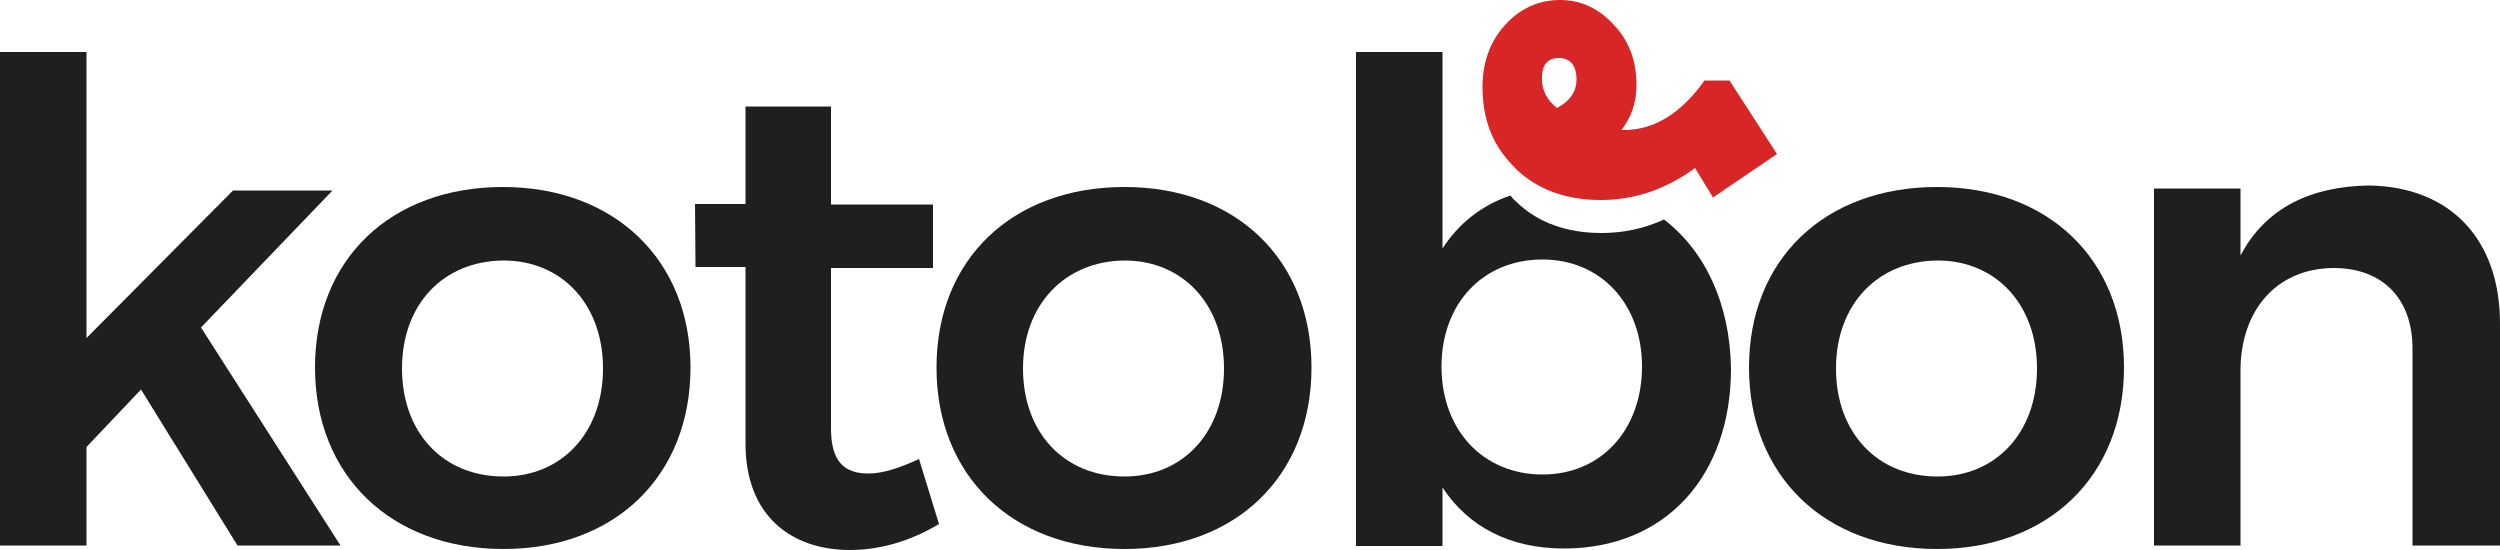
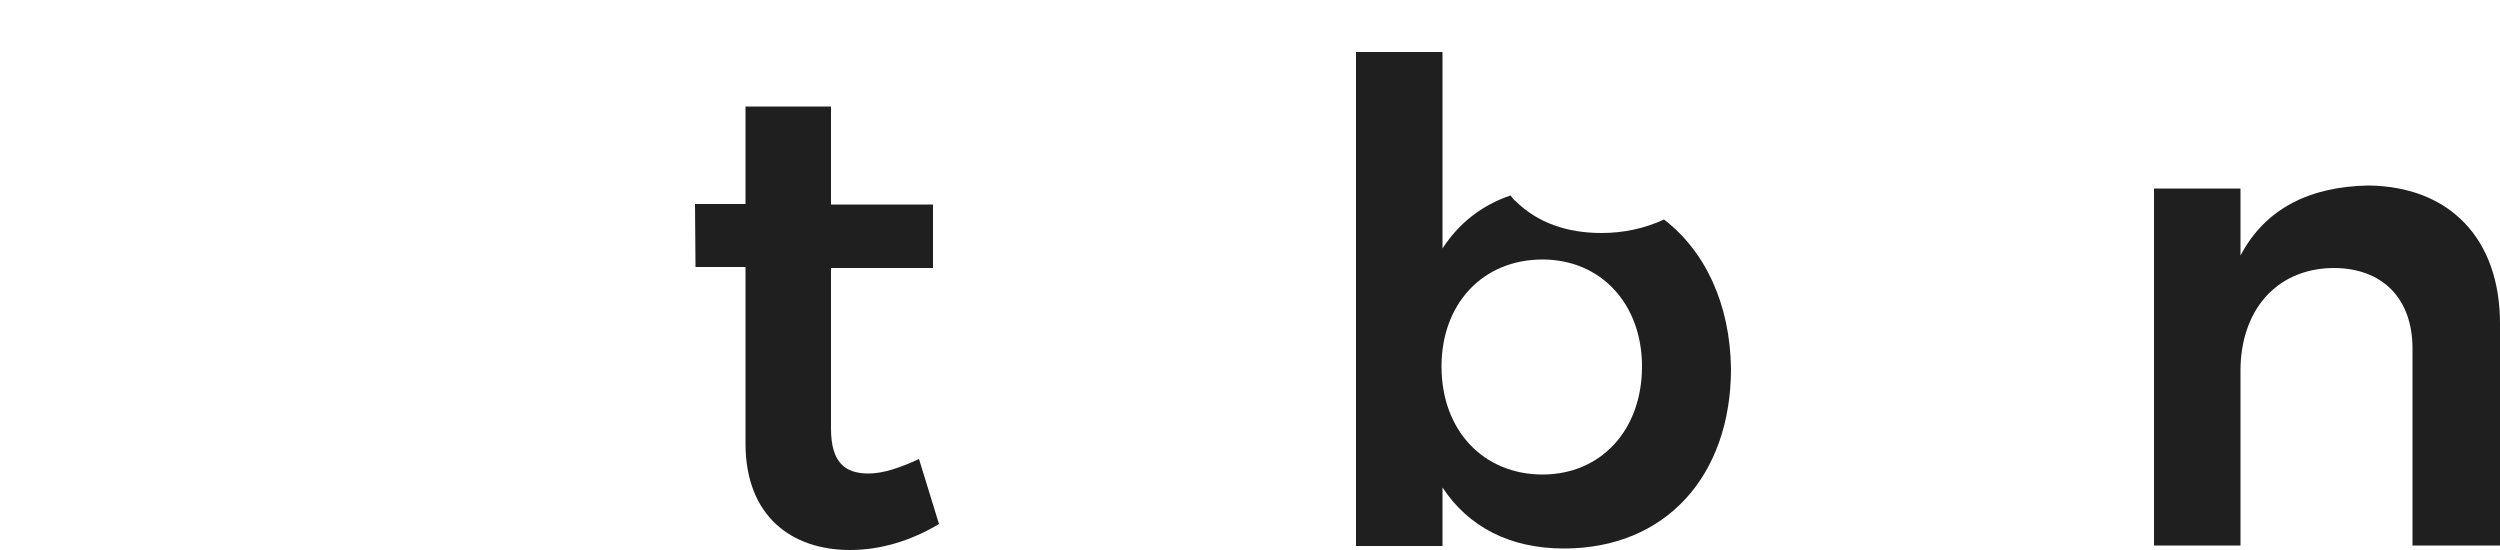
<svg xmlns="http://www.w3.org/2000/svg" version="1.1" id="Layer_1" x="0px" y="0px" viewBox="0 0 500 110" style="enable-background:new 0 0 500 110;" xml:space="preserve">
  <style type="text/css">
	.st0{fill:#1F1F20;}
	.st1{fill:#D82526;}
</style>
  <g>
-     <path id="XMLID_23_" class="st0" d="M28.2,77.9L17.3,89.4v19.7H0V10.4h17.3v57.2l29.3-29.5h19.9L40.2,65.5l27.9,43.6H47.5   L28.2,77.9z" />
-     <path id="XMLID_21_" class="st0" d="M138.1,73.5c0,21.7-15.1,36.3-37.4,36.3C78.2,109.8,63,95.1,63,73.5s15.1-36.1,37.6-36.1   C122.8,37.4,138.1,51.9,138.1,73.5z M80.4,73.7c0,12.8,8.2,21.6,20.3,21.6c11.7,0,19.9-8.8,19.9-21.6s-8.2-21.6-19.9-21.6   C88.6,52.2,80.4,60.9,80.4,73.7z" />
    <path id="XMLID_19_" class="st0" d="M187.8,104.8c-5.5,3.3-11.6,5.2-17.8,5.2c-11.6,0-20.9-6.7-20.9-21.3V53.4h-10l-0.1-12.6h10.1   V21.3h17.1v19.6h20.4v12.7h-20.4v32.1c0,6.8,2.8,9,7.5,9c2.9,0,6.2-1.1,10.1-2.9L187.8,104.8z" />
-     <path id="XMLID_16_" class="st0" d="M262.3,73.5c0,21.7-15.1,36.3-37.4,36.3c-22.5,0-37.6-14.7-37.6-36.3s15.1-36.1,37.6-36.1   C247.2,37.4,262.3,51.9,262.3,73.5z M204.6,73.7c0,12.8,8.2,21.6,20.3,21.6c11.7,0,19.9-8.8,19.9-21.6s-8.2-21.6-19.9-21.6   C213,52.2,204.6,60.9,204.6,73.7z" />
-     <path id="XMLID_14_" class="st0" d="M424.8,73.5c0,21.7-15.1,36.3-37.4,36.3c-22.5,0-37.6-14.7-37.6-36.3s15.1-36.1,37.6-36.1   C409.7,37.4,424.8,51.9,424.8,73.5z M367.2,73.7c0,12.8,8.2,21.6,20.3,21.6c11.7,0,19.9-8.8,19.9-21.6s-8.2-21.6-19.9-21.6   C375.5,52.2,367.2,60.9,367.2,73.7z" />
    <path id="XMLID_12_" class="st0" d="M500,64.7v44.4h-17.5V69.7c0-10-6-16.1-15.8-16.1c-11.7,0.1-18.6,8.8-18.6,20.5v35h-17.3V37.7   h17.3v13.4c5-9.5,14-13.8,25.6-14C490,37.3,500,47.8,500,64.7z" />
-     <path id="XMLID_10_" class="st0" d="M332.8,43.9c-3.9,1.8-8.1,2.7-12.5,2.7c-7,0-12.8-2.1-17.1-6.3c-0.4-0.3-0.8-0.8-1.1-1.2   c-5.7,1.9-10.4,5.6-13.6,10.6V10.4h-17.3v98.8h17.3V97.5c5.2,7.9,13.5,12.2,24.3,12.2c20.3,0,33.4-14.5,33.4-36   C346,60.7,341,50.2,332.8,43.9z M308.5,94.9c-11.8,0-20.2-8.8-20.2-21.6c0-12.5,8.2-21.4,20.2-21.4c11.7,0,19.9,8.9,19.9,21.4   C328.4,86,320.2,94.9,308.5,94.9z" />
-     <path id="XMLID_1_" class="st1" d="M345.9,16.1h-5c-4.7,6.6-10.1,9.9-16.1,9.9c-0.1,0-0.2,0-0.3,0h-0.2c2-2.6,3-5.6,3-9   c0-4.7-1.4-8.7-4.5-12c-3-3.3-6.6-5-10.8-5c-4.3,0-8,1.7-11,5s-4.5,7.5-4.5,12.4c0,6.1,1.8,11.1,5.5,15.1c0.3,0.4,0.8,0.8,1.1,1.2   c4.3,4.2,10.1,6.3,17.1,6.3c4.3,0,8.6-0.9,12.5-2.7c2.2-1,4.3-2.2,6.3-3.7l3.6,5.9l12.8-8.7L345.9,16.1z M311.7,11.6   c2.3,0,3.6,1.4,3.6,4.3c0,2.4-1.3,4.3-3.9,5.7c-2-1.6-3-3.5-3-5.7C308.3,13,309.5,11.6,311.7,11.6z" />
+     <path id="XMLID_10_" class="st0" d="M332.8,43.9c-3.9,1.8-8.1,2.7-12.5,2.7c-7,0-12.8-2.1-17.1-6.3c-0.4-0.3-0.8-0.8-1.1-1.2   c-5.7,1.9-10.4,5.6-13.6,10.6V10.4h-17.3v98.8h17.3V97.5c5.2,7.9,13.5,12.2,24.3,12.2c20.3,0,33.4-14.5,33.4-36   C346,60.7,341,50.2,332.8,43.9M308.5,94.9c-11.8,0-20.2-8.8-20.2-21.6c0-12.5,8.2-21.4,20.2-21.4c11.7,0,19.9,8.9,19.9,21.4   C328.4,86,320.2,94.9,308.5,94.9z" />
  </g>
</svg>